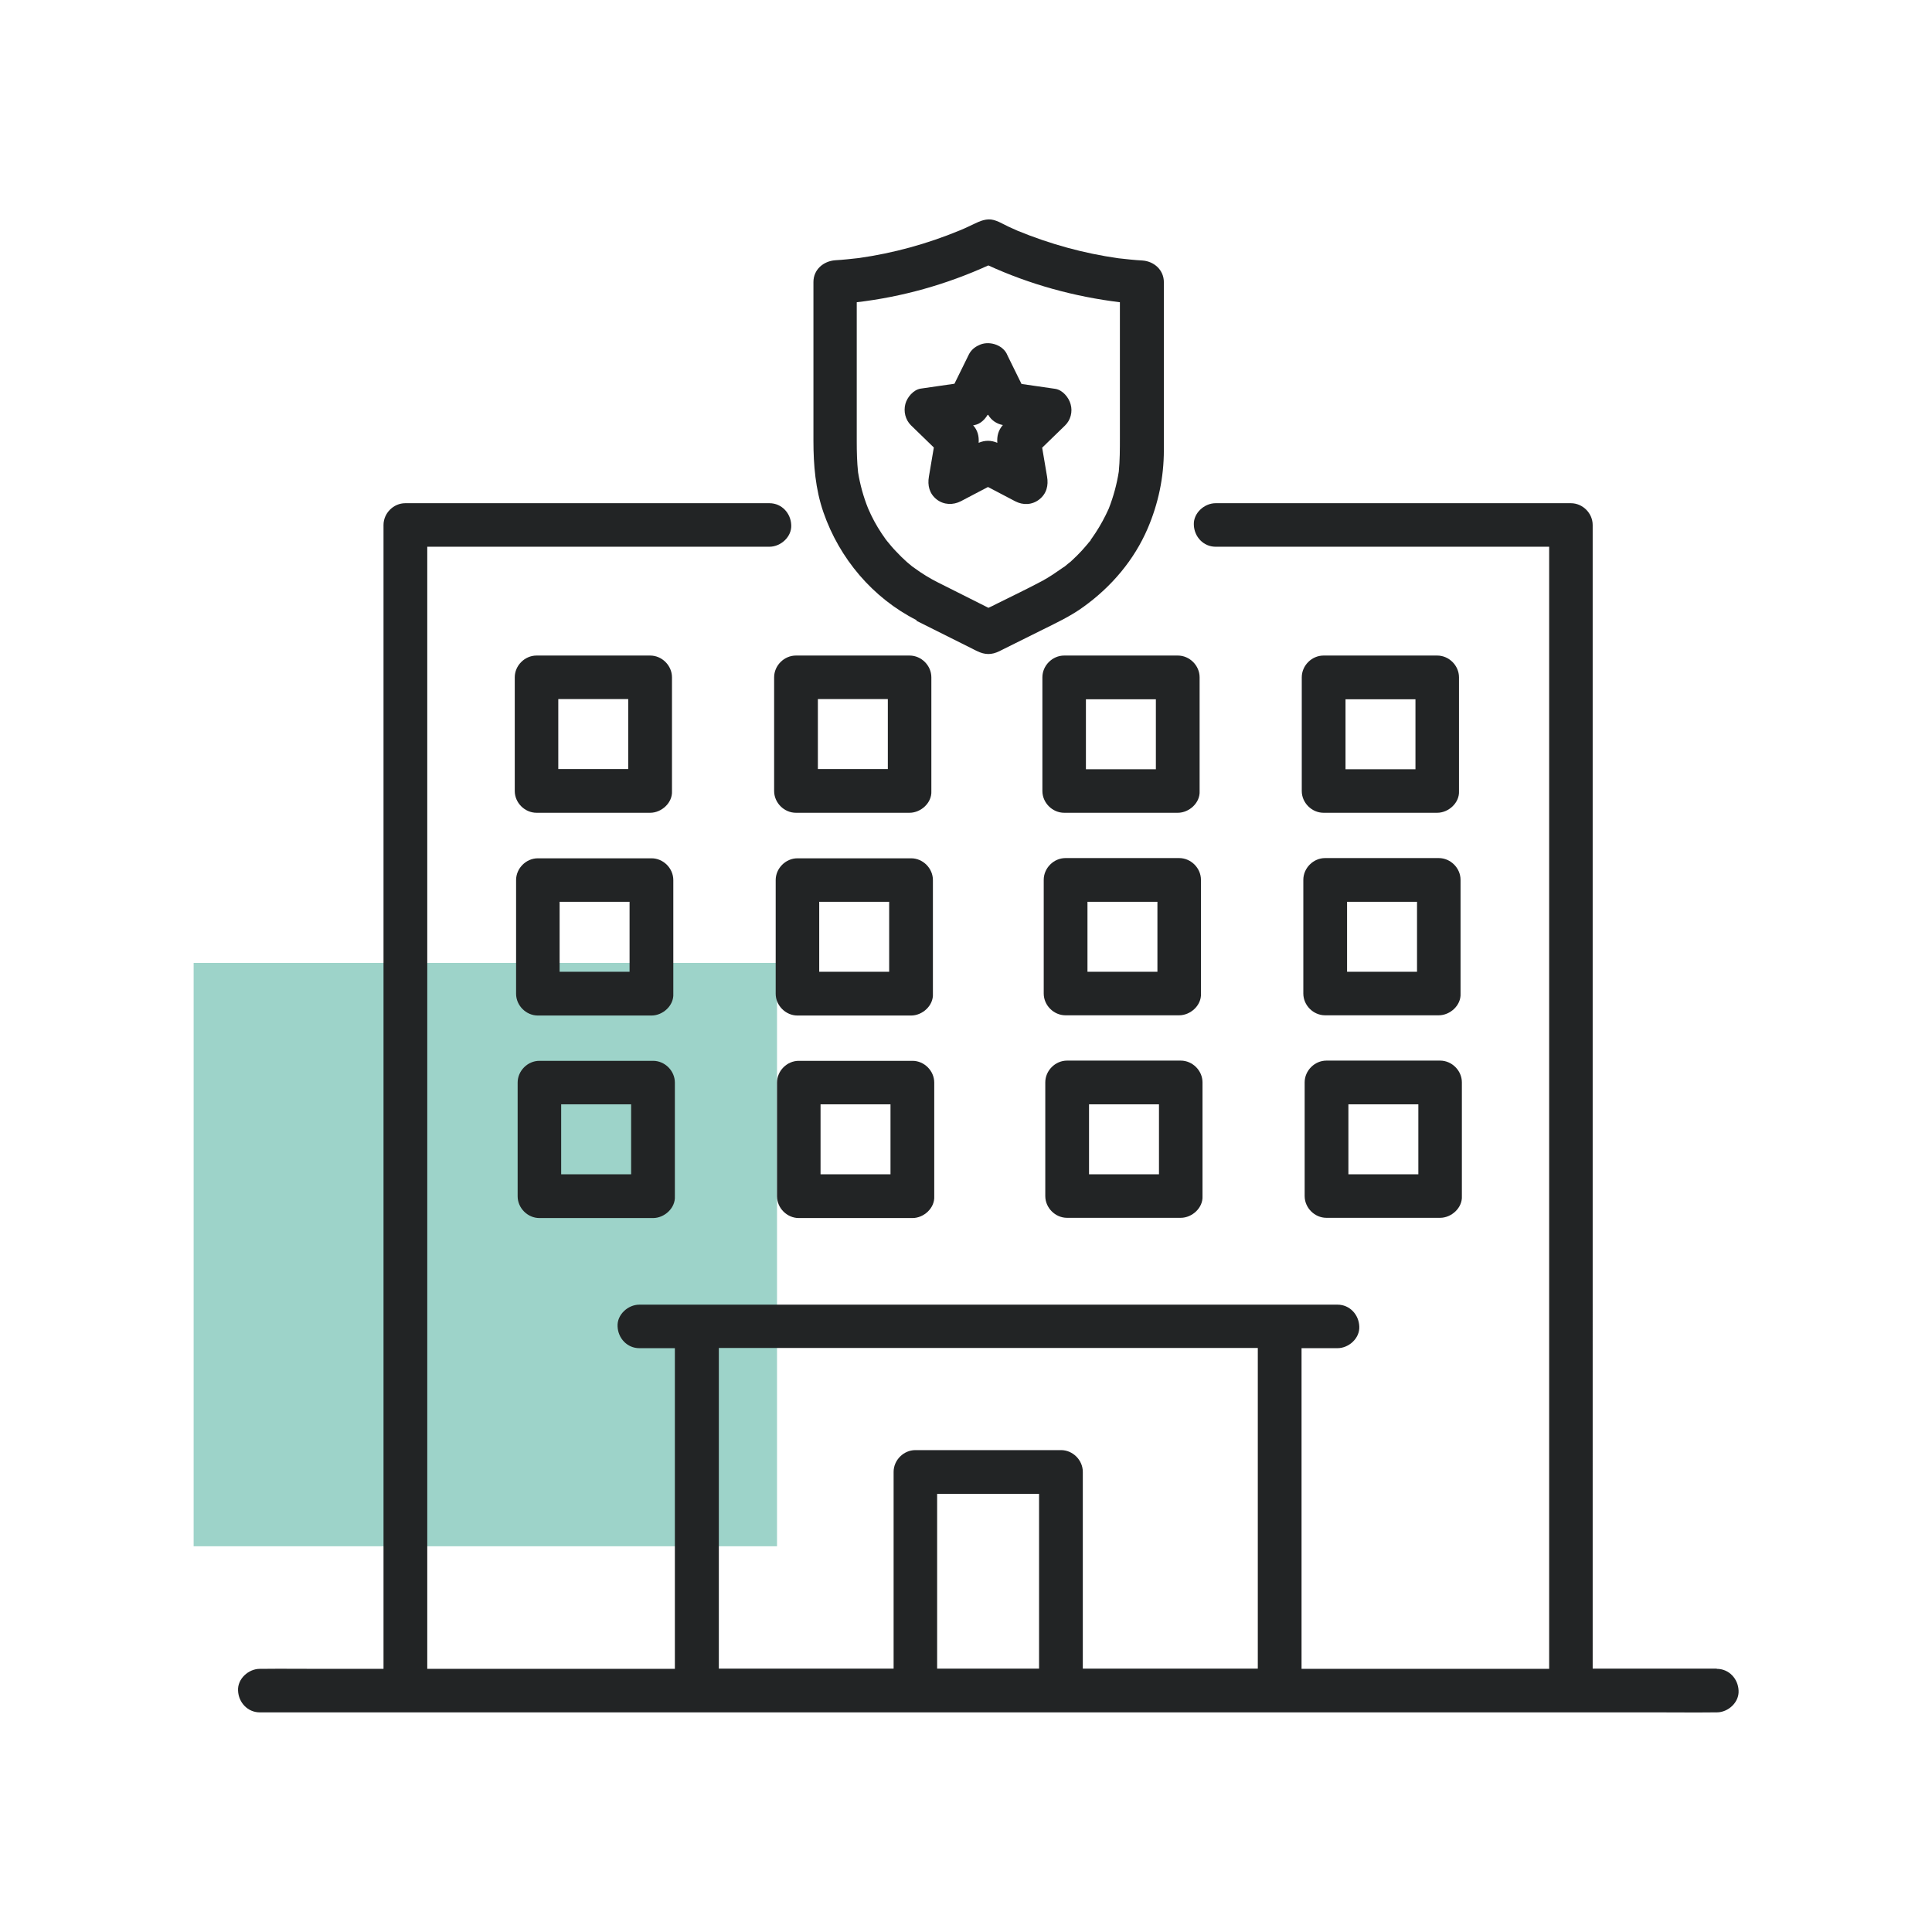
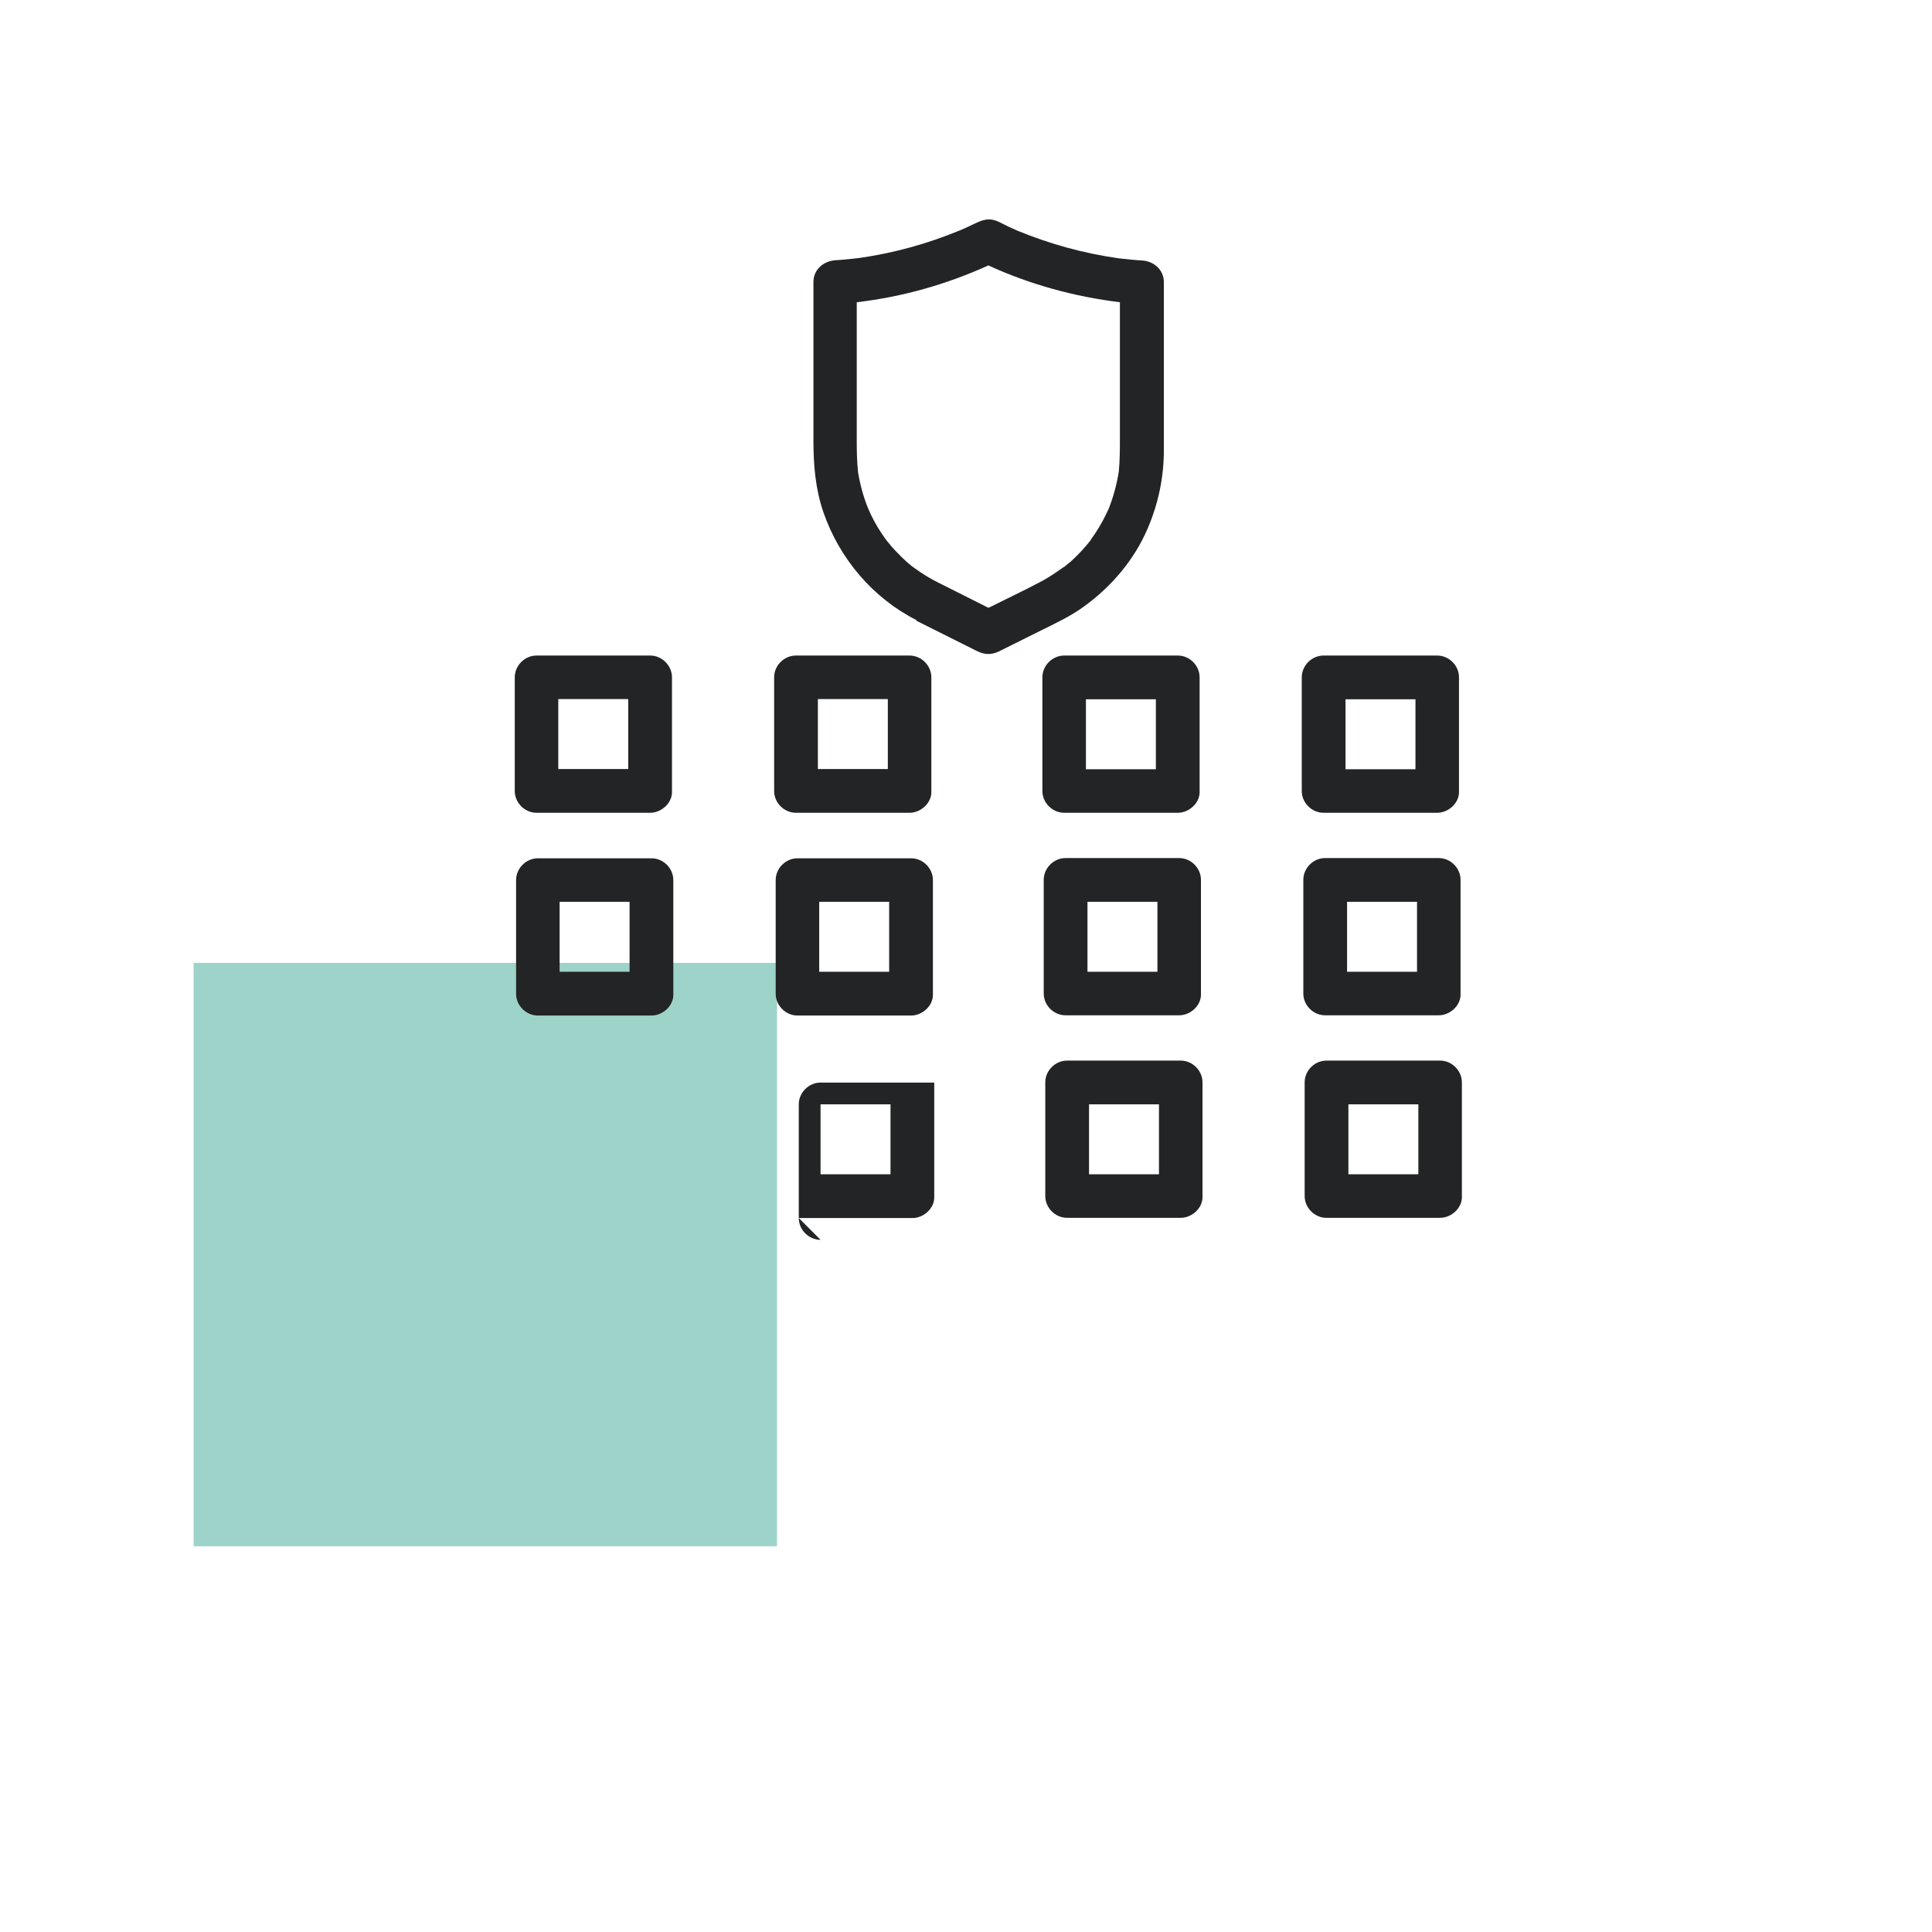
<svg xmlns="http://www.w3.org/2000/svg" id="Capa_2" data-name="Capa 2" viewBox="0 0 87 87">
  <defs>
    <style>      .cls-1 {        fill: #fff;      }      .cls-2 {        fill: #9dd3c9;      }      .cls-3 {        fill: #222425;      }    </style>
  </defs>
  <g id="Despachos">
    <g>
      <rect class="cls-1" width="87" height="87" />
      <g>
        <rect id="Rectángulo_28" data-name="Rectángulo 28" class="cls-2" x="8.72" y="43.36" width="26.27" height="26.27" />
        <g>
-           <path class="cls-3" d="M77.3,75.14h-5.58V25.77c0-.68,0-1.36,0-2.04,0-.03,0-.06,0-.09,0-.53-.45-.98-.98-.98h-16c-.51,0-1.01,.45-.98,.98,.02,.53,.43,.98,.98,.98h15.02v49.38c0,.38,0,.76,0,1.15h-11.15v-13.4c0-.35,0-.69,0-1.04h.35c.41,0,.82,0,1.22,0,.02,0,.03,0,.05,0,.51,0,1.01-.45,.98-.98-.02-.53-.43-.98-.98-.98h-27.79c-.34,0-.68,0-1.03,0-.01,0-.03,0-.04,0h-1.31c-.41,0-.82,0-1.22,0-.02,0-.03,0-.05,0-.51,0-1.01,.45-.98,.98,.02,.53,.43,.98,.98,.98h1.6v13.4c0,.35,0,.69,0,1.04h-10c-.38,0-.76,0-1.15,0V25.77c0-.38,0-.76,0-1.15h15.41c.51,0,1.01-.45,.98-.98-.02-.53-.43-.98-.98-.98H18.25c-.53,0-.98,.45-.98,.98v50.36c0,.38,0,.76,0,1.15h-2.91c-.85,0-1.7-.01-2.55,0-.04,0-.07,0-.11,0-.51,0-1.01,.45-.98,.98,.02,.53,.43,.98,.98,.98h56.92c.68,0,1.36,0,2.04,0,.03,0,.06,0,.09,0h3.9c.85,0,1.7,.01,2.55,0,.04,0,.07,0,.11,0,.51,0,1.01-.45,.98-.98-.02-.53-.43-.98-.98-.98Zm-31.86,0h-3.24v-7.87h4.59v7.87h-1.35Zm7.53,0h-4.21v-8.86c0-.53-.45-.98-.98-.98h-6.56c-.53,0-.98,.45-.98,.98v8.86h-7.87v-13.4c0-.35,0-.69,0-1.04h24.18s.06,0,.09,0v13.4c0,.35,0,.69,0,1.04h-3.66Z" />
          <path class="cls-3" d="M24.16,36.6h5.12c.51,0,1.01-.45,.98-.98v-5.12c0-.53-.45-.98-.98-.98h-5.12c-.53,0-.98,.45-.98,.98v5.12c0,.53,.45,.98,.98,.98Zm4.13-5.12v3.15h-3.15v-3.15h3.15Z" />
          <path class="cls-3" d="M34.86,30.5v5.12c0,.53,.45,.98,.98,.98h5.12c.51,0,1.01-.45,.98-.98v-5.12c0-.53-.45-.98-.98-.98h-5.12c-.53,0-.98,.45-.98,.98Zm5.12,.98v3.15h-3.15v-3.15h3.15Z" />
          <path class="cls-3" d="M47.92,29.52c-.53,0-.98,.45-.98,.98v5.12c0,.53,.45,.98,.98,.98h5.12c.51,0,1.01-.45,.98-.98v-5.12c0-.53-.45-.98-.98-.98h-5.12Zm4.13,5.12h-3.15v-3.15h3.15v3.15Z" />
          <path class="cls-3" d="M64.72,29.52h-5.12c-.53,0-.98,.45-.98,.98v5.12c0,.53,.45,.98,.98,.98h5.12c.51,0,1.01-.45,.98-.98v-5.12c0-.53-.45-.98-.98-.98Zm-4.13,5.12v-3.15h3.15v3.15h-3.15Z" />
          <path class="cls-3" d="M24.22,45.73h5.12c.51,0,1.01-.45,.98-.98v-5.12c0-.53-.45-.98-.98-.98h-5.12c-.53,0-.98,.45-.98,.98v5.12c0,.53,.45,.98,.98,.98Zm4.13-5.12v3.15h-3.15v-3.15h3.15Z" />
          <path class="cls-3" d="M35.91,45.73h5.12c.51,0,1.01-.45,.98-.98v-5.12c0-.53-.45-.98-.98-.98h-5.12c-.53,0-.98,.45-.98,.98v5.12c0,.53,.45,.98,.98,.98Zm4.13-5.12v3.15h-3.15v-3.15h3.15Z" />
          <path class="cls-3" d="M53.1,38.64h-5.12c-.53,0-.98,.45-.98,.98v5.12c0,.53,.45,.98,.98,.98h5.12c.51,0,1.01-.45,.98-.98v-5.12c0-.53-.45-.98-.98-.98Zm-4.13,5.12v-3.15h3.15v3.15h-3.15Z" />
          <path class="cls-3" d="M64.79,38.64h-5.12c-.53,0-.98,.45-.98,.98v5.12c0,.53,.45,.98,.98,.98h5.12c.51,0,1.01-.45,.98-.98v-5.12c0-.53-.45-.98-.98-.98Zm-4.13,5.12v-3.15h3.15v3.15h-3.15Z" />
-           <path class="cls-3" d="M24.29,54.85h5.12c.51,0,1.01-.45,.98-.98v-5.12c0-.53-.45-.98-.98-.98h-5.12c-.53,0-.98,.45-.98,.98v5.12c0,.53,.45,.98,.98,.98Zm4.13-5.12v3.15h-3.15v-3.15h3.15Z" />
-           <path class="cls-3" d="M35.97,54.85h5.12c.51,0,1.01-.45,.98-.98v-5.12c0-.53-.45-.98-.98-.98h-5.12c-.53,0-.98,.45-.98,.98v5.12c0,.53,.45,.98,.98,.98Zm4.13-5.12v3.15h-3.15v-3.15h3.15Z" />
+           <path class="cls-3" d="M35.97,54.85h5.12c.51,0,1.01-.45,.98-.98v-5.12h-5.12c-.53,0-.98,.45-.98,.98v5.12c0,.53,.45,.98,.98,.98Zm4.13-5.12v3.15h-3.15v-3.15h3.15Z" />
          <path class="cls-3" d="M53.17,47.76h-5.12c-.53,0-.98,.45-.98,.98v5.12c0,.53,.45,.98,.98,.98h5.12c.51,0,1.01-.45,.98-.98v-5.12c0-.53-.45-.98-.98-.98Zm-4.13,5.12v-3.15h3.15v3.15h-3.15Z" />
          <path class="cls-3" d="M64.85,47.76h-5.12c-.53,0-.98,.45-.98,.98v5.12c0,.53,.45,.98,.98,.98h5.12c.51,0,1.01-.45,.98-.98v-5.12c0-.53-.45-.98-.98-.98Zm-4.13,5.12v-3.15h3.15v3.15h-3.15Z" />
          <path class="cls-3" d="M49.02,24.43s.05-.06,.07-.09c0,0,0,0,0,0-.09,.11-.1,.12-.08,.09Z" />
          <path class="cls-3" d="M41.26,27.95c.53,.26,1.05,.53,1.58,.79,.31,.16,.63,.31,.94,.47,.07,.04,.14,.07,.22,.11,.35,.17,.65,.18,1.01,0,.01,0,.03-.01,.04-.02,.61-.3,1.21-.6,1.81-.9,.66-.33,1.34-.64,1.94-1.08,1.25-.9,2.27-2.1,2.88-3.52,.48-1.12,.73-2.3,.73-3.53v-3.78c0-1.24,0-2.47,0-3.71,0-.02,0-.04,0-.07,0-.56-.45-.95-.98-.98-.36-.02-.71-.06-1.07-.1-1.56-.22-3.08-.64-4.54-1.24-.13-.06-.27-.12-.4-.18-.28-.13-.59-.34-.9-.33-.32,.01-.59,.18-.88,.31-.14,.07-.29,.13-.43,.19-1.45,.6-2.98,1.02-4.53,1.24-.36,.04-.71,.08-1.07,.1-.53,.04-.98,.42-.98,.98v7.15c0,1.09,.09,2.18,.45,3.22,.72,2.08,2.22,3.86,4.2,4.86Zm6.58-2.37s0,0,0,0h0Zm-3.34-13.63c1.88,.86,3.88,1.41,5.93,1.66v6.1c0,.51,0,1.02-.05,1.53-.09,.57-.24,1.12-.45,1.66-.17,.38-.37,.75-.6,1.1-.05,.07-.1,.15-.15,.22-.03,.04-.06,.08-.08,.12,0,0,.01-.01,.02-.02,0,0-.01,.02-.02,.03,0,0,0,0,0,0-.02,.02-.05,.06-.07,.08-.1,.12-.21,.25-.32,.37-.13,.14-.27,.28-.41,.41-.06,.06-.13,.12-.2,.17-.04,.03-.08,.07-.12,.1-.02,.02-.06,.05-.1,.07-.3,.21-.6,.42-.93,.6-.69,.37-1.39,.7-2.09,1.05-.12,.06-.23,.12-.35,.17-.64-.32-1.27-.64-1.91-.96-.11-.06-.23-.11-.34-.17-.38-.19-.74-.41-1.08-.66-.04-.03-.08-.06-.13-.09,.01,0,.02,.02,.03,.02-.08-.07-.16-.13-.24-.2-.16-.14-.32-.3-.47-.46-.15-.15-.28-.31-.42-.48,0,0,0,0,0,0-.02-.03-.05-.06-.07-.09-.06-.09-.12-.17-.18-.26-.24-.36-.44-.73-.61-1.13-.21-.52-.36-1.07-.45-1.62-.05-.47-.06-.93-.06-1.4v-6.26c2.05-.24,4.04-.8,5.93-1.66Z" />
-           <path class="cls-3" d="M41.08,25.51h0c.05,.04,.19,.13,0,0Z" />
-           <path class="cls-3" d="M42.05,20.16c-.07,.43-.15,.87-.22,1.3-.07,.4,.02,.77,.35,1.03,.32,.25,.74,.26,1.09,.08,.41-.21,.81-.43,1.22-.64,.41,.21,.81,.43,1.22,.64,.36,.19,.77,.17,1.09-.08,.33-.26,.42-.63,.35-1.03-.07-.43-.15-.87-.22-1.3,.34-.33,.69-.67,1.03-1,.25-.24,.35-.62,.25-.96-.08-.3-.36-.64-.69-.69-.51-.07-1.01-.15-1.52-.22-.21-.42-.41-.84-.62-1.26,0-.01-.01-.02-.02-.04,0-.02-.02-.03-.02-.05-.22-.44-.85-.61-1.27-.39-.18,.08-.33,.21-.43,.39-.22,.45-.44,.89-.66,1.34-.51,.07-1.01,.15-1.52,.22-.33,.05-.61,.39-.69,.69-.09,.34,0,.71,.25,.96,.34,.33,.69,.67,1.03,1Zm2.45-1.48c.14,.25,.39,.41,.66,.46-.21,.24-.27,.5-.25,.8-.28-.12-.56-.12-.84,0,.02-.29-.04-.56-.25-.79,.02,0,.05,0,.07-.01,.26-.05,.46-.25,.59-.47,0,0,0,.01,0,.02Z" />
        </g>
      </g>
    </g>
  </g>
</svg>